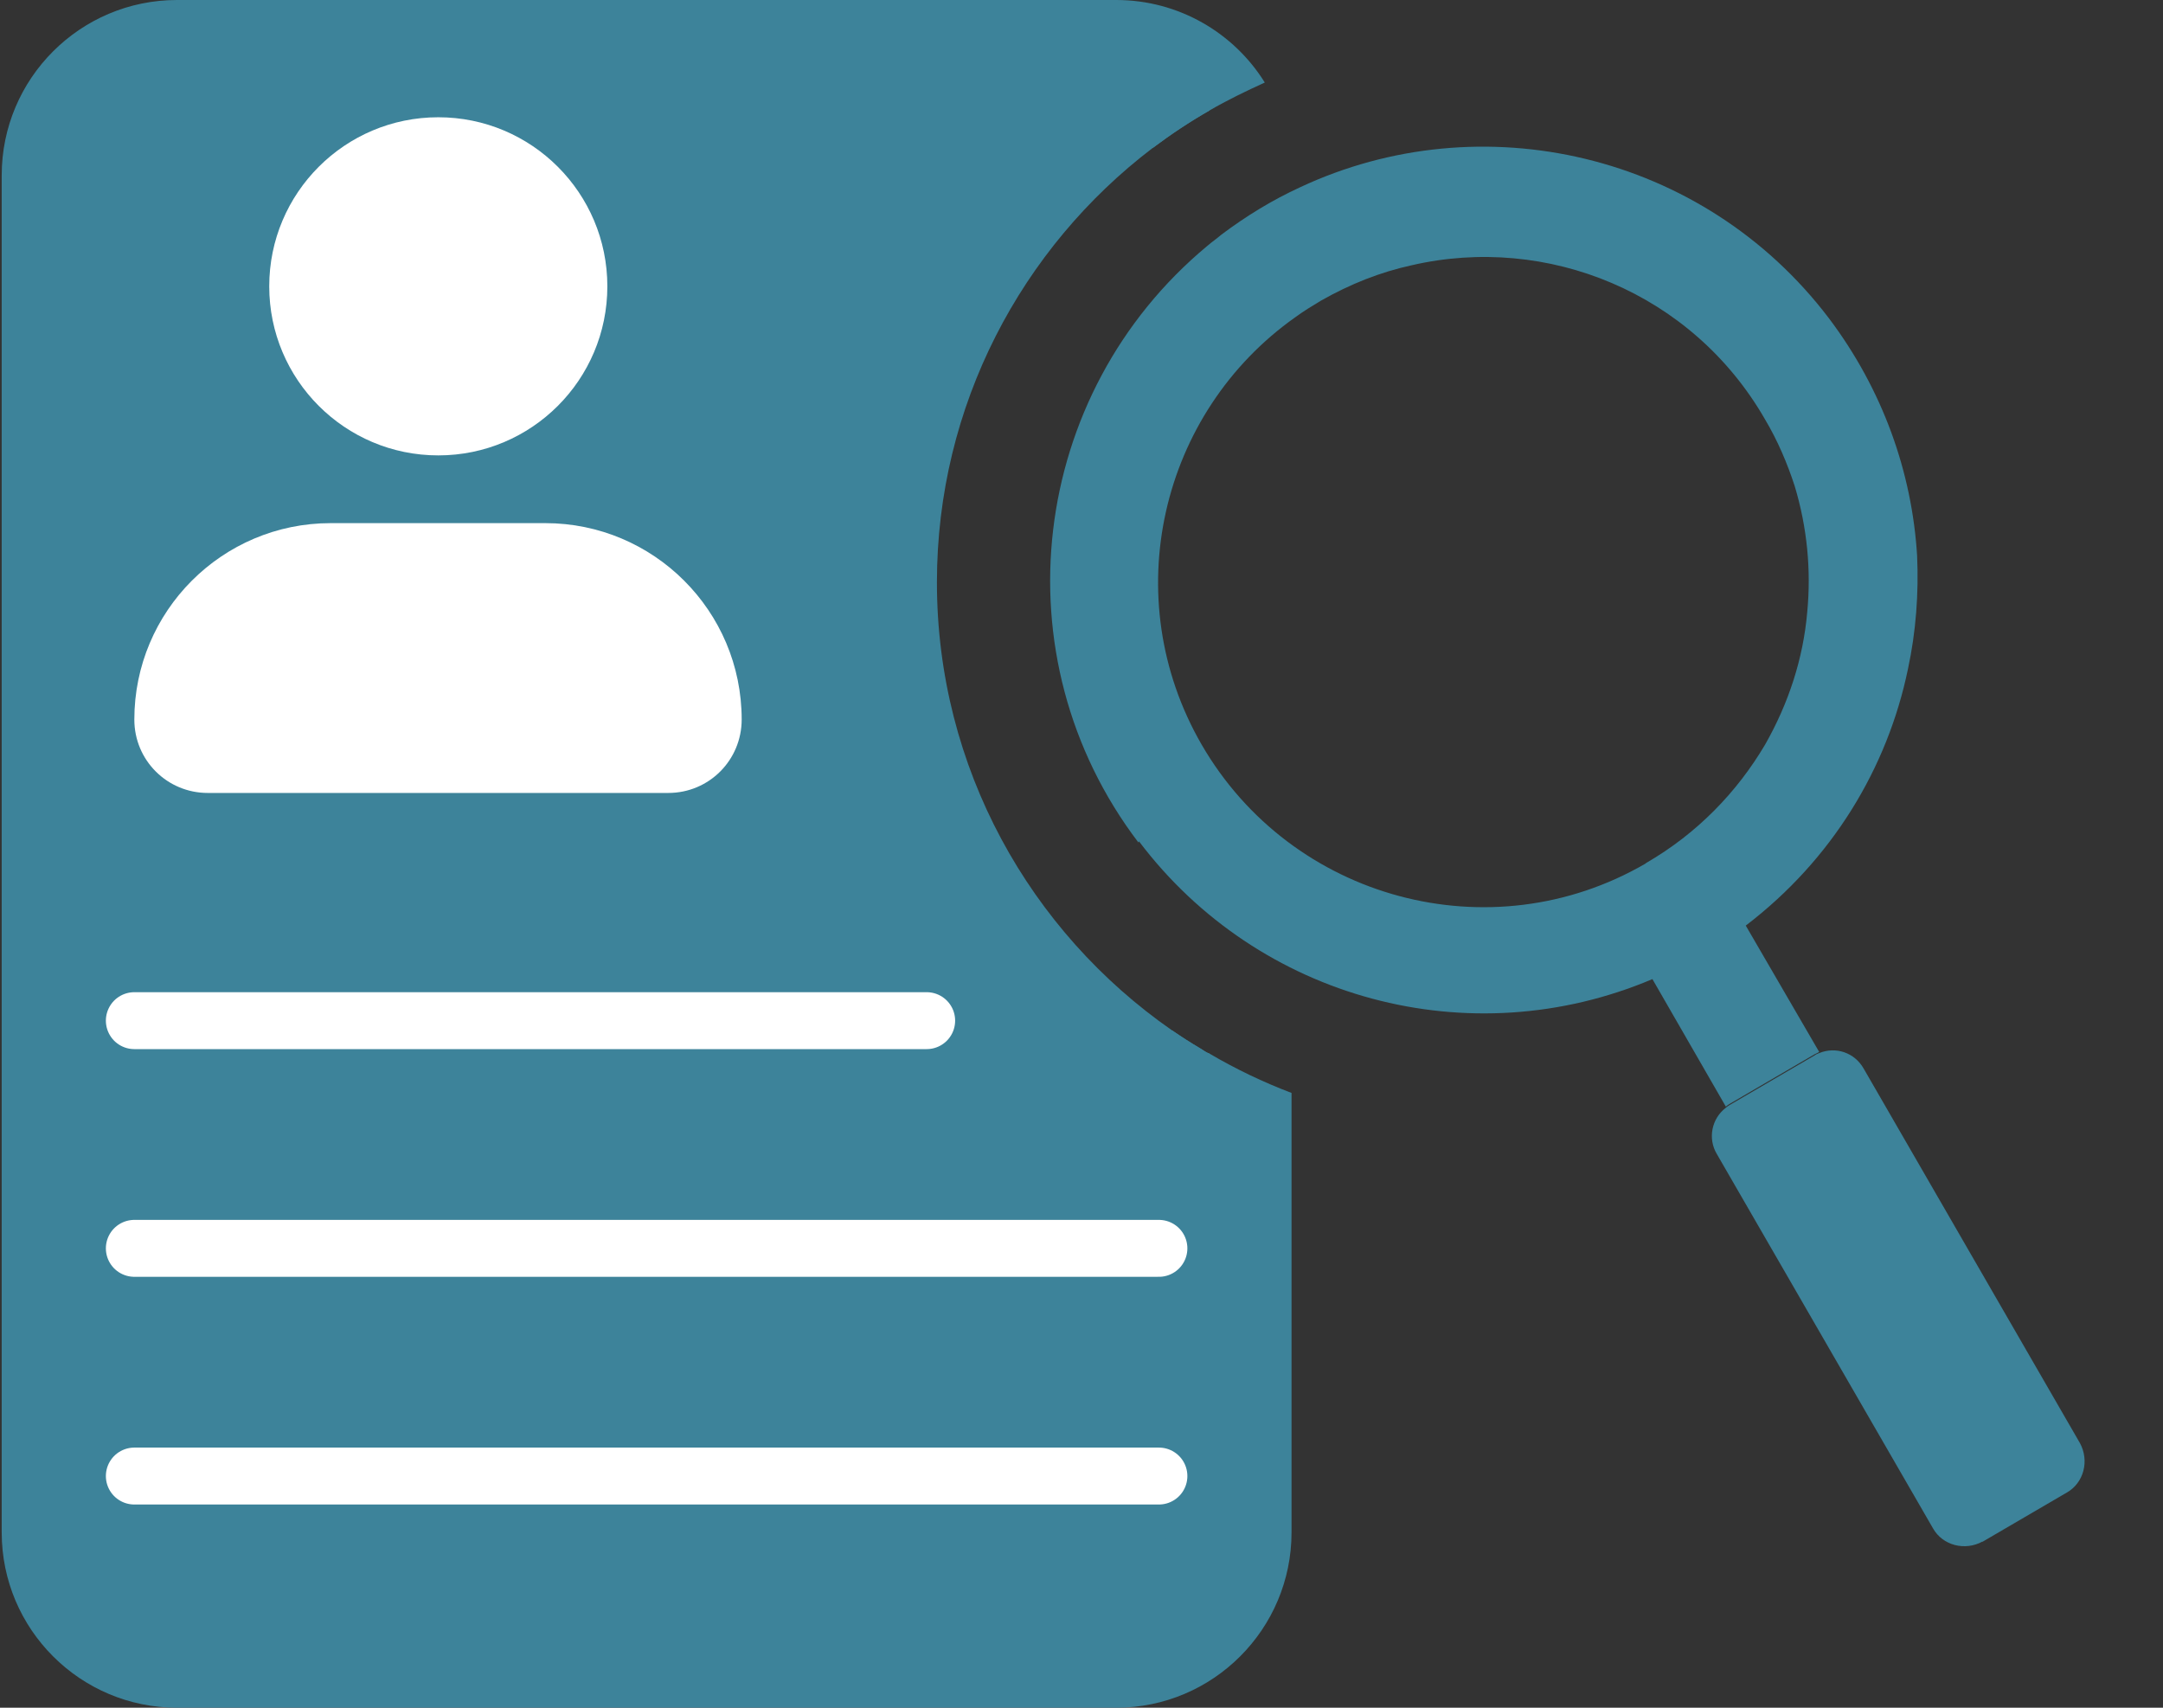
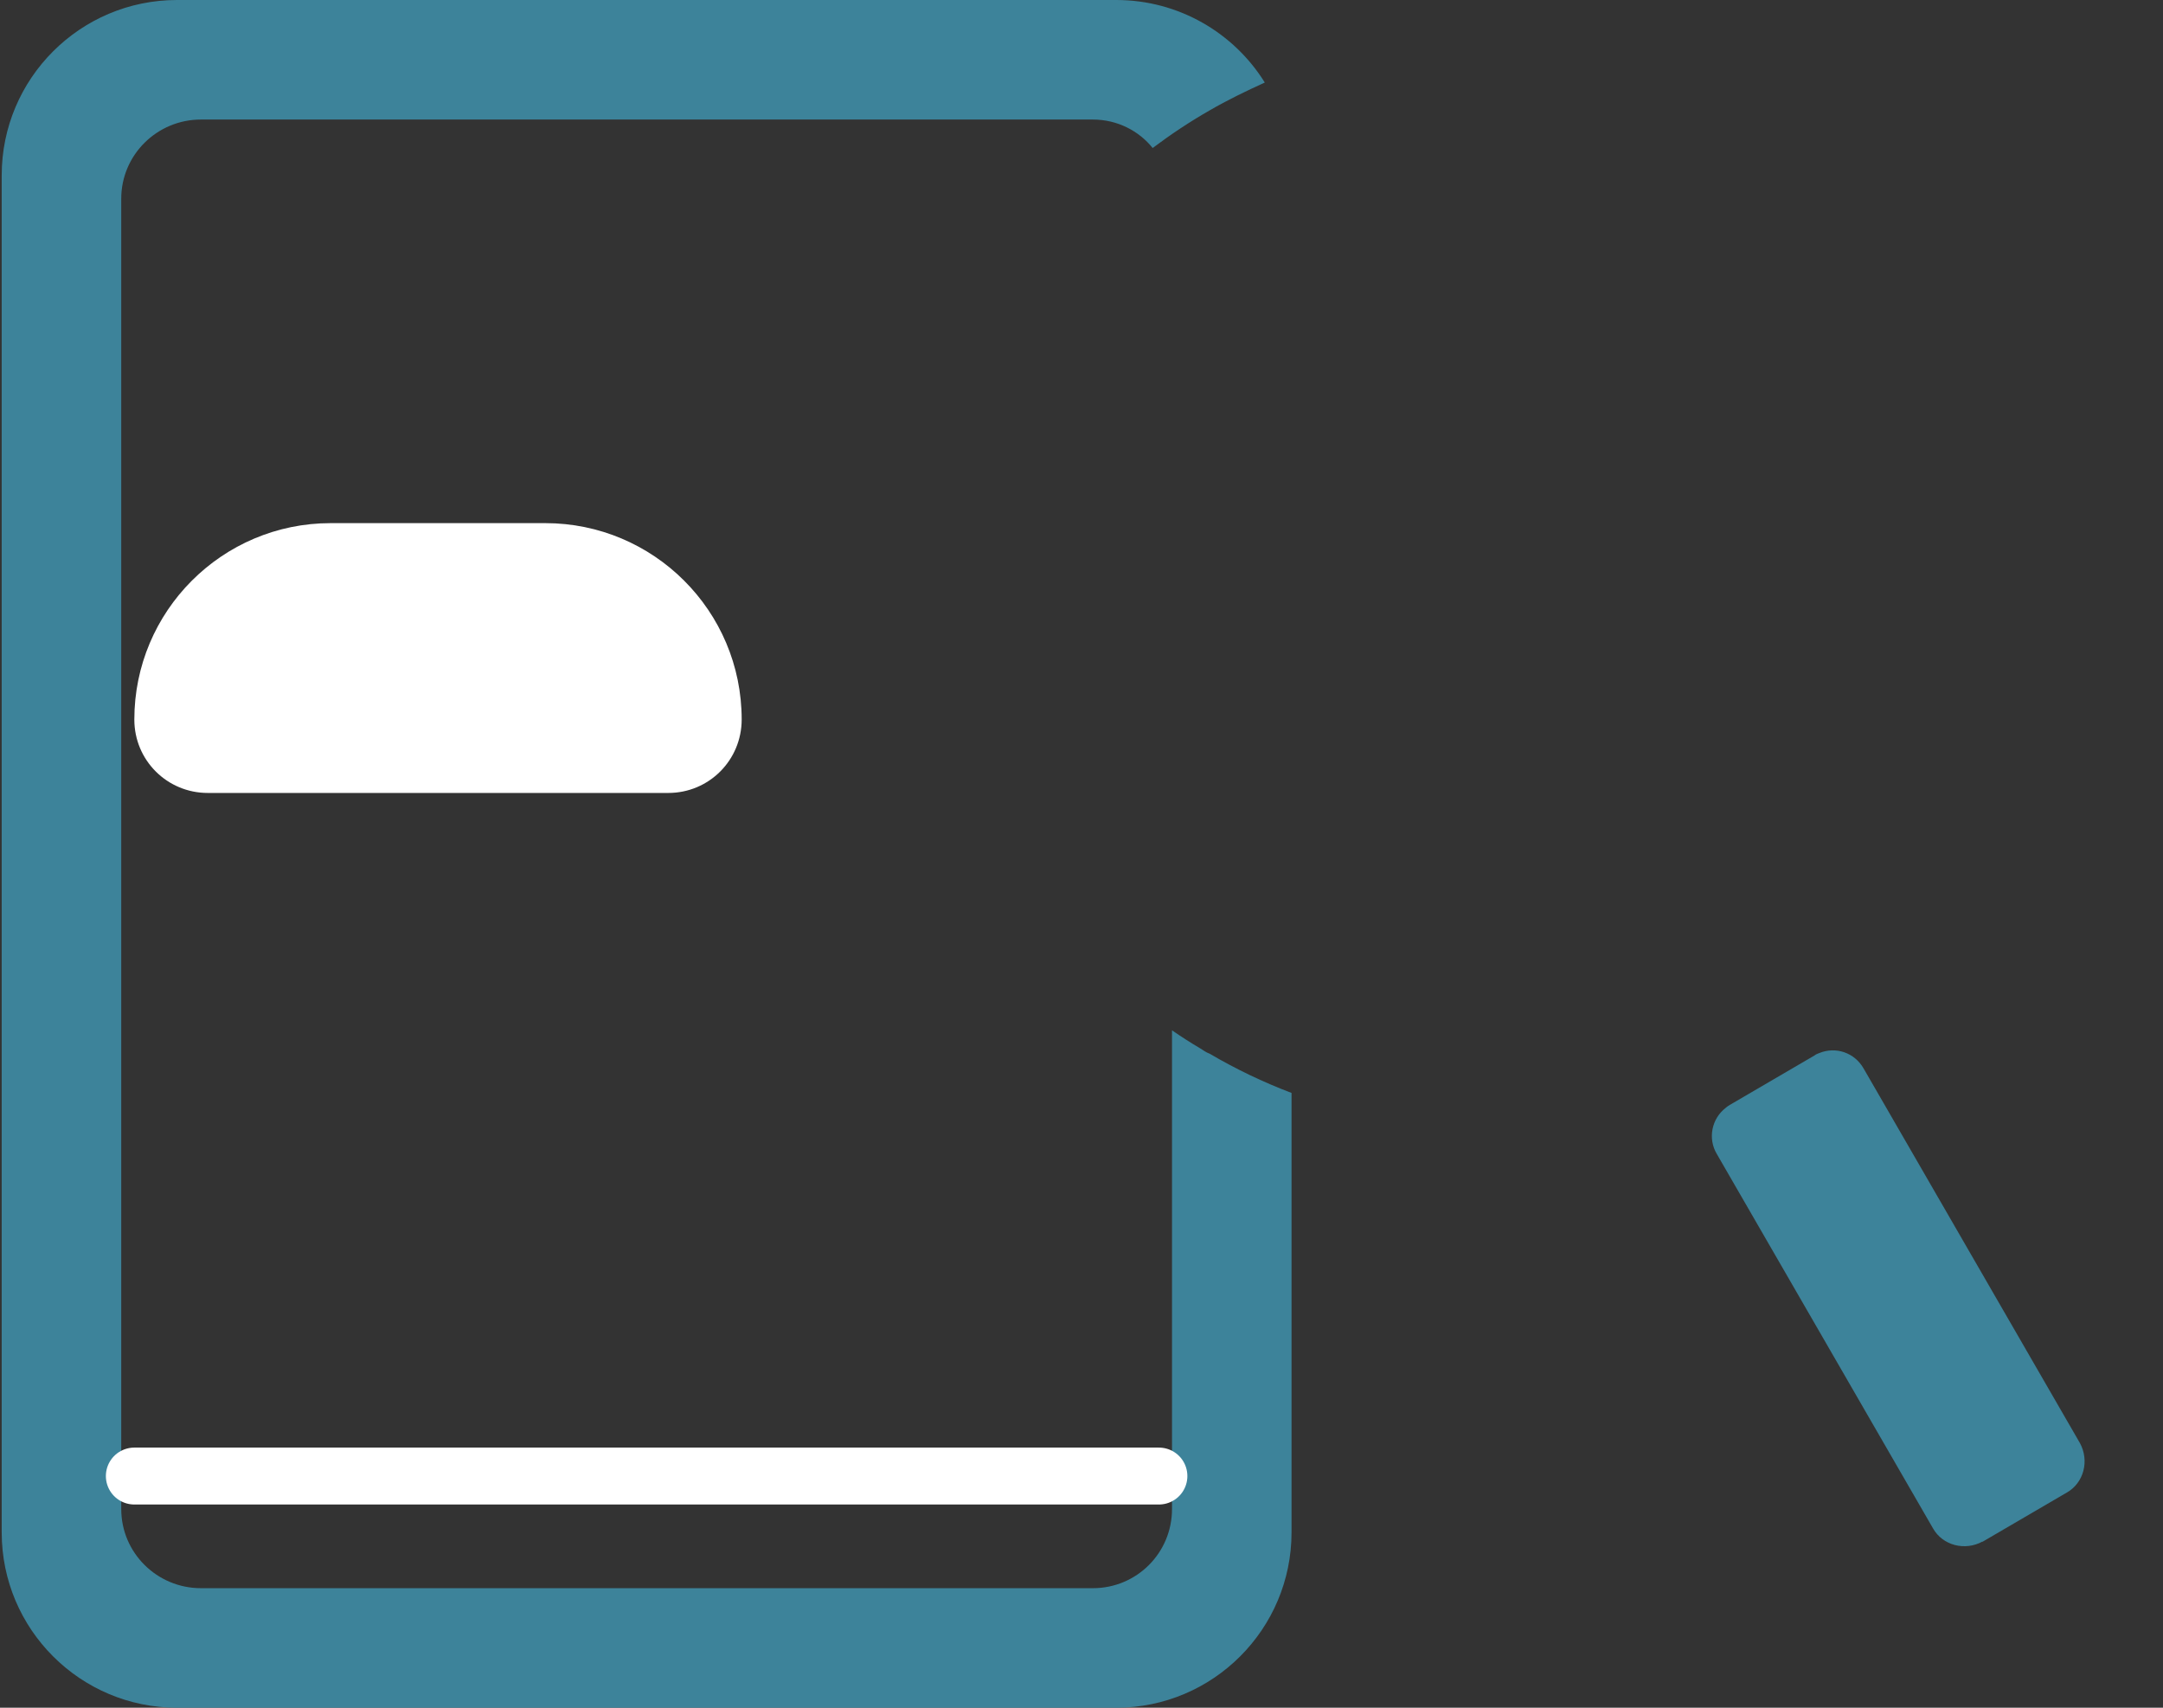
<svg xmlns="http://www.w3.org/2000/svg" id="_x30_2" viewBox="0 0 38 30">
  <rect x="0" y="0" width="38" height="30" fill="#333333" stroke="none" />
  <defs>
    <style>
      .cls-1 {
        fill: #3d839a;
      }

      .cls-2 {
        fill: #fff;
      }

      .cls-3 {
        fill: none;
        stroke: #fff;
        stroke-linecap: round;
        stroke-linejoin: round;
      }
    </style>
  </defs>
-   <path class="cls-1" d="M16.46,10.23c0,3.26,1.64,6.14,4.13,7.87.16.11.33.22.5.32.05.03.1.07.16.09v9.92H1.84V.79h19.41v1.15c-.35.2-.68.42-1,.66-2.3,1.75-3.79,4.52-3.79,7.63Z" />
  <path class="cls-1" d="M22.69,19.2v7.72c0,1.7-1.38,3.08-3.08,3.08H3.11C1.41,30,.03,28.62.03,26.92V3.08C.03,1.38,1.41,0,3.11,0h16.5c1.1,0,2.07.58,2.61,1.45-.33.15-.66.31-.97.49-.35.2-.68.42-1,.66-.24-.3-.62-.5-1.05-.5H3.53c-.77,0-1.4.62-1.4,1.39v23.02c0,.77.63,1.39,1.4,1.39h15.67c.77,0,1.39-.62,1.39-1.39v-8.41c.16.11.33.22.5.32.05.03.1.07.16.09.46.27.94.5,1.44.69Z" />
-   <circle class="cls-2" cx="7.7" cy="5.03" r="2.97" />
  <path class="cls-2" d="M2.36,12.64c0,.72.58,1.29,1.29,1.29h8.09c.72,0,1.29-.58,1.29-1.29,0-1.91-1.55-3.45-3.45-3.45h-3.77c-1.91,0-3.45,1.55-3.45,3.45Z" />
-   <path class="cls-1" d="M20,14.8c-2.48-3.26-1.92-7.88,1.21-10.48.08-.07.17-.13.25-.2.44-.33.9-.61,1.38-.83,3.18-1.49,7.08-.61,9.29,2.3.95,1.26,1.46,2.71,1.55,4.17.03.66-.02,1.34-.16,1.99-.36,1.74-1.33,3.35-2.85,4.51l1.29,2.22s-.06.03-.08.04l-1.49.87s-.05.03-.07.05l-1.29-2.24c-3.21,1.36-6.92.36-9.02-2.42ZM28.92,15.16c.9-.52,1.6-1.25,2.09-2.08.41-.72.67-1.51.74-2.33.07-.73,0-1.48-.22-2.21-.13-.4-.3-.8-.52-1.17-1.28-2.23-3.83-3.26-6.21-2.71-.55.12-1.08.33-1.59.62-.15.09-.3.18-.45.29-2.38,1.68-3.14,4.93-1.65,7.51,1.58,2.73,5.08,3.67,7.8,2.09Z" />
  <path class="cls-1" d="M34.82,27.09l1.49-.87c.3-.17.4-.56.23-.87l-3.8-6.58c-.16-.28-.49-.39-.78-.27h0s-.06.02-.08.04l-1.49.87s-.05.03-.07.05c-.25.19-.32.54-.16.81l3.8,6.58c.17.3.56.4.87.23Z" />
-   <line class="cls-3" x1="2.36" y1="17.93" x2="16.28" y2="17.93" />
-   <line class="cls-3" x1="2.36" y1="21.93" x2="20.36" y2="21.93" />
  <line class="cls-3" x1="2.36" y1="25.93" x2="20.36" y2="25.93" />
</svg>